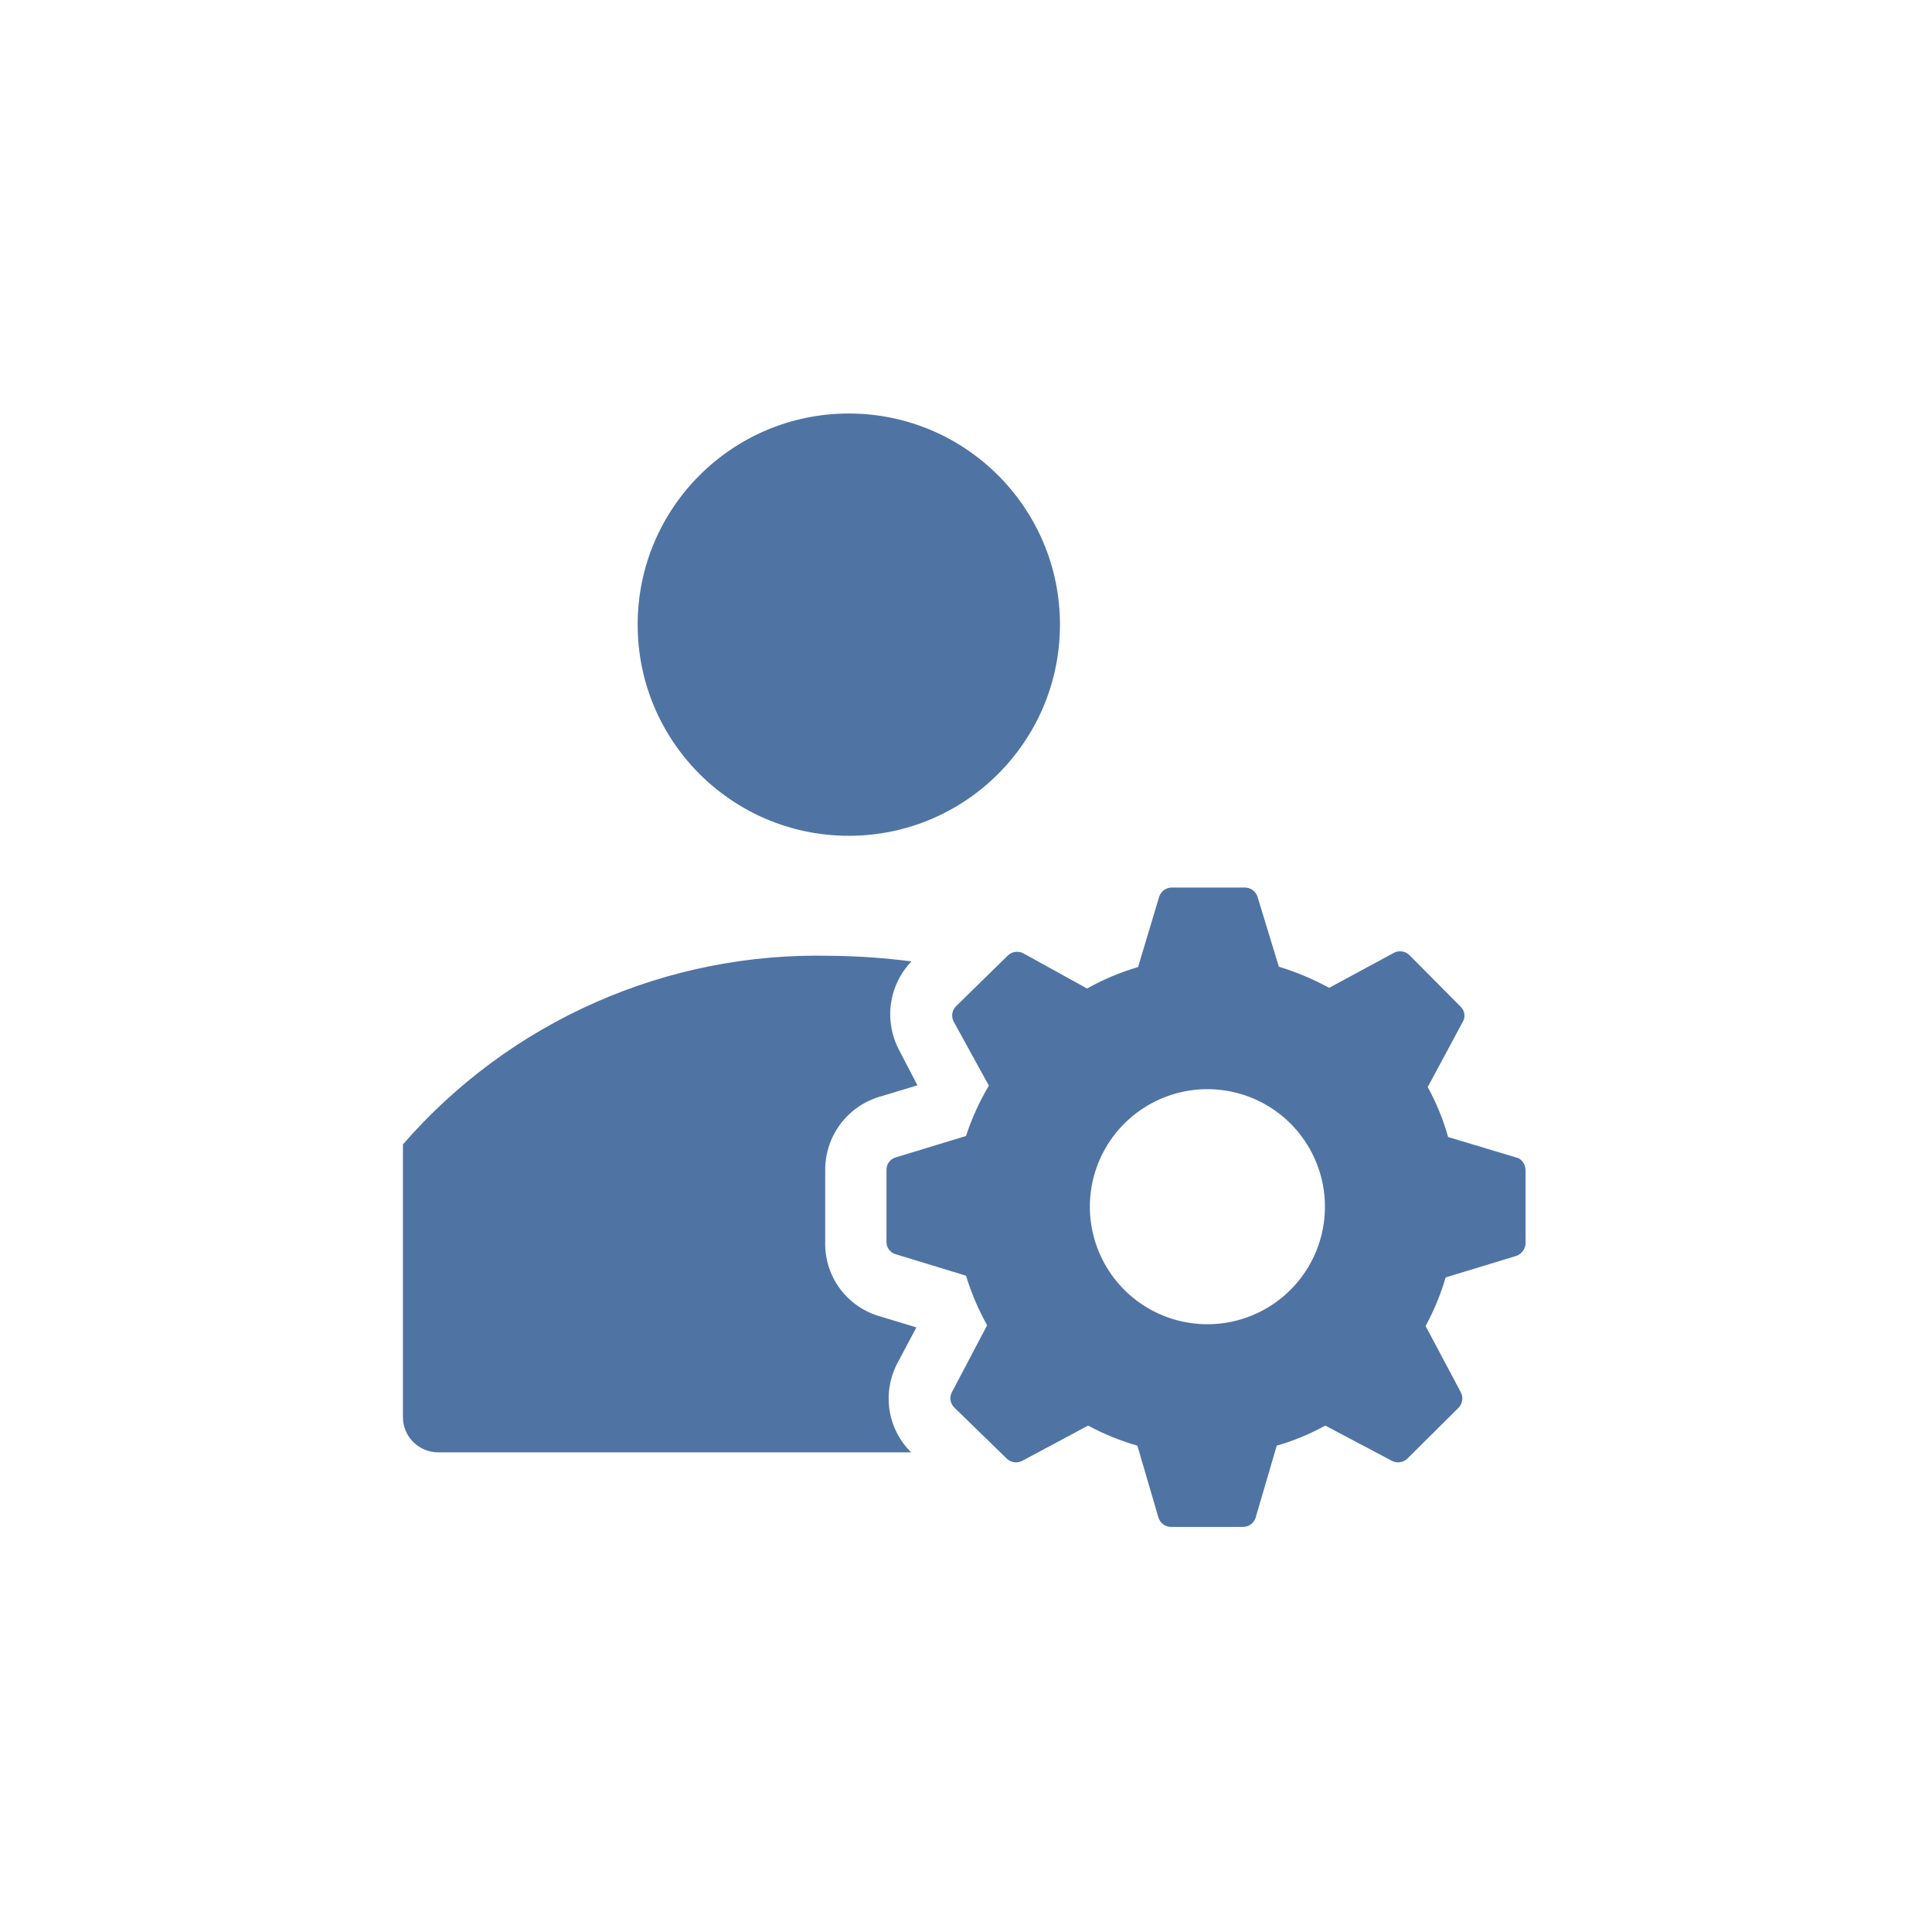
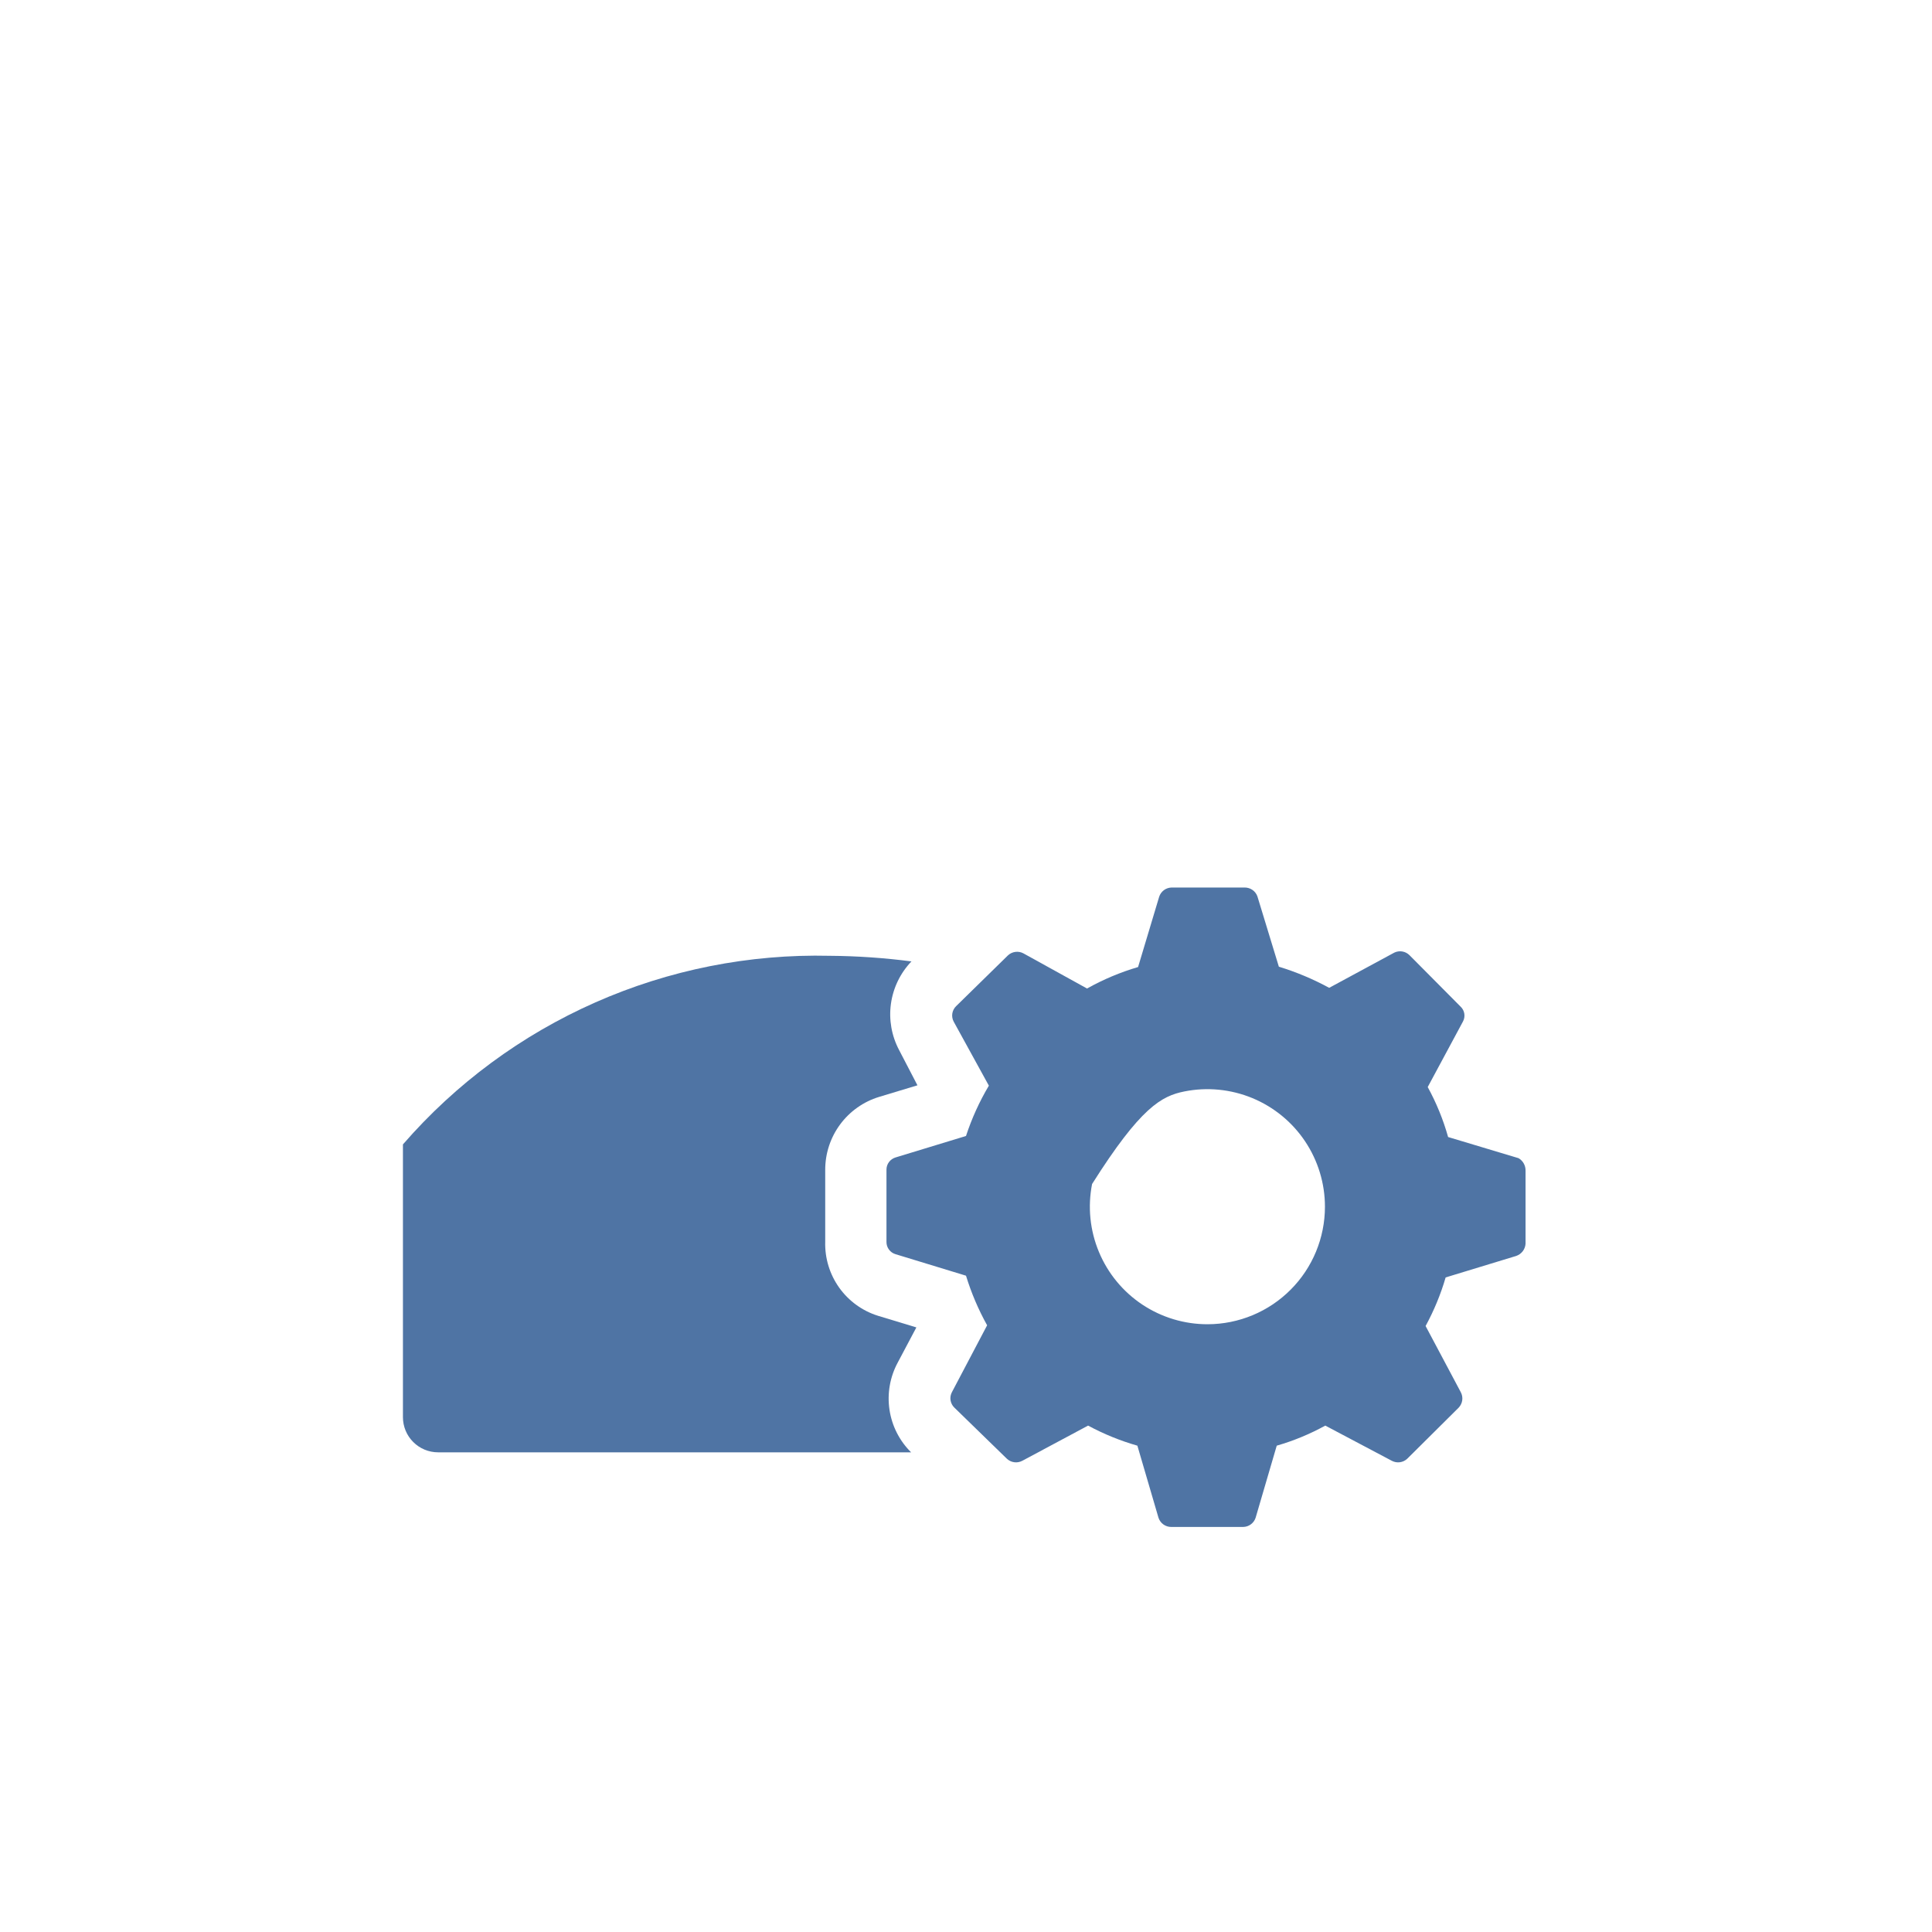
<svg xmlns="http://www.w3.org/2000/svg" width="61" height="61" viewBox="0 0 61 61" fill="none">
  <g clip-path="url(#clip0_185_208)">
-     <path d="M26.8 26.389C30.482 26.389 33.467 23.404 33.467 19.722C33.467 16.04 30.482 13.056 26.8 13.056C23.118 13.056 20.133 16.04 20.133 19.722C20.133 23.404 23.118 26.389 26.8 26.389Z" fill="#4F74A4" />
    <path d="M28.767 45.855C28.399 45.492 28.16 45.02 28.084 44.509C28.008 43.998 28.099 43.477 28.344 43.022L28.933 41.911L27.722 41.544C27.228 41.39 26.798 41.078 26.497 40.657C26.197 40.236 26.041 39.728 26.055 39.211V36.933C26.055 36.418 26.219 35.917 26.526 35.502C26.832 35.088 27.263 34.783 27.756 34.633L28.967 34.267L28.389 33.156C28.151 32.707 28.06 32.195 28.13 31.693C28.2 31.19 28.426 30.722 28.778 30.355C27.923 30.244 27.062 30.184 26.2 30.178C23.654 30.118 21.125 30.62 18.796 31.65C16.466 32.679 14.392 34.21 12.722 36.133V44.744C12.722 45.039 12.839 45.322 13.048 45.53C13.256 45.739 13.539 45.855 13.833 45.855H28.767Z" fill="#4F74A4" />
-     <path d="M47.944 36.567L45.722 35.9C45.568 35.351 45.352 34.822 45.078 34.322L46.189 32.256C46.232 32.179 46.247 32.09 46.233 32.003C46.219 31.916 46.176 31.837 46.111 31.778L44.5 30.156C44.438 30.095 44.359 30.055 44.273 30.041C44.188 30.027 44.1 30.04 44.022 30.078L41.967 31.189C41.461 30.914 40.928 30.69 40.378 30.522L39.7 28.3C39.67 28.218 39.616 28.147 39.544 28.098C39.472 28.048 39.387 28.022 39.3 28.022H36.989C36.902 28.025 36.818 28.054 36.749 28.105C36.679 28.157 36.627 28.229 36.6 28.311L35.933 30.533C35.372 30.698 34.832 30.925 34.322 31.211L32.311 30.1C32.233 30.058 32.144 30.043 32.056 30.055C31.968 30.067 31.886 30.106 31.822 30.167L30.189 31.767C30.125 31.829 30.082 31.91 30.068 31.998C30.054 32.086 30.069 32.177 30.111 32.256L31.222 34.278C30.924 34.779 30.682 35.312 30.5 35.867L28.278 36.544C28.194 36.569 28.12 36.62 28.068 36.69C28.015 36.76 27.988 36.846 27.989 36.933V39.211C27.988 39.299 28.015 39.384 28.068 39.454C28.12 39.525 28.194 39.576 28.278 39.6L30.5 40.278C30.667 40.822 30.89 41.347 31.167 41.844L30.055 43.956C30.014 44.034 29.998 44.125 30.012 44.213C30.027 44.301 30.069 44.383 30.133 44.444L31.789 46.056C31.853 46.117 31.935 46.156 32.023 46.168C32.11 46.18 32.2 46.164 32.278 46.122L34.355 45.011C34.85 45.278 35.371 45.49 35.911 45.645L36.578 47.922C36.606 48.006 36.659 48.079 36.731 48.131C36.803 48.183 36.889 48.211 36.978 48.211H39.255C39.342 48.209 39.426 48.18 39.495 48.128C39.565 48.076 39.617 48.005 39.644 47.922L40.311 45.645C40.844 45.491 41.358 45.279 41.844 45.011L43.944 46.122C44.023 46.164 44.112 46.18 44.2 46.168C44.287 46.156 44.369 46.117 44.433 46.056L46.056 44.444C46.116 44.38 46.156 44.298 46.168 44.211C46.18 44.123 46.164 44.034 46.122 43.956L45.011 41.867C45.276 41.38 45.489 40.866 45.644 40.333L47.867 39.656C47.95 39.629 48.023 39.577 48.077 39.508C48.131 39.438 48.162 39.354 48.167 39.267V36.967C48.169 36.886 48.15 36.806 48.111 36.736C48.072 36.665 48.014 36.607 47.944 36.567ZM38.133 41.811C37.399 41.813 36.68 41.597 36.068 41.191C35.457 40.785 34.979 40.206 34.697 39.528C34.414 38.85 34.339 38.103 34.481 37.383C34.623 36.662 34.975 36 35.494 35.48C36.013 34.96 36.674 34.605 37.394 34.461C38.114 34.317 38.861 34.39 39.54 34.67C40.218 34.951 40.799 35.426 41.207 36.037C41.615 36.648 41.833 37.365 41.833 38.1C41.833 39.082 41.444 40.025 40.75 40.72C40.057 41.416 39.116 41.808 38.133 41.811Z" fill="#4F74A4" />
+     <path d="M47.944 36.567L45.722 35.9C45.568 35.351 45.352 34.822 45.078 34.322L46.189 32.256C46.232 32.179 46.247 32.09 46.233 32.003C46.219 31.916 46.176 31.837 46.111 31.778L44.5 30.156C44.438 30.095 44.359 30.055 44.273 30.041C44.188 30.027 44.1 30.04 44.022 30.078L41.967 31.189C41.461 30.914 40.928 30.69 40.378 30.522L39.7 28.3C39.67 28.218 39.616 28.147 39.544 28.098C39.472 28.048 39.387 28.022 39.3 28.022H36.989C36.902 28.025 36.818 28.054 36.749 28.105C36.679 28.157 36.627 28.229 36.6 28.311L35.933 30.533C35.372 30.698 34.832 30.925 34.322 31.211L32.311 30.1C32.233 30.058 32.144 30.043 32.056 30.055C31.968 30.067 31.886 30.106 31.822 30.167L30.189 31.767C30.125 31.829 30.082 31.91 30.068 31.998C30.054 32.086 30.069 32.177 30.111 32.256L31.222 34.278C30.924 34.779 30.682 35.312 30.5 35.867L28.278 36.544C28.194 36.569 28.12 36.62 28.068 36.69C28.015 36.76 27.988 36.846 27.989 36.933V39.211C27.988 39.299 28.015 39.384 28.068 39.454C28.12 39.525 28.194 39.576 28.278 39.6L30.5 40.278C30.667 40.822 30.89 41.347 31.167 41.844L30.055 43.956C30.014 44.034 29.998 44.125 30.012 44.213C30.027 44.301 30.069 44.383 30.133 44.444L31.789 46.056C31.853 46.117 31.935 46.156 32.023 46.168C32.11 46.18 32.2 46.164 32.278 46.122L34.355 45.011C34.85 45.278 35.371 45.49 35.911 45.645L36.578 47.922C36.606 48.006 36.659 48.079 36.731 48.131C36.803 48.183 36.889 48.211 36.978 48.211H39.255C39.342 48.209 39.426 48.18 39.495 48.128C39.565 48.076 39.617 48.005 39.644 47.922L40.311 45.645C40.844 45.491 41.358 45.279 41.844 45.011L43.944 46.122C44.023 46.164 44.112 46.18 44.2 46.168C44.287 46.156 44.369 46.117 44.433 46.056L46.056 44.444C46.116 44.38 46.156 44.298 46.168 44.211C46.18 44.123 46.164 44.034 46.122 43.956L45.011 41.867C45.276 41.38 45.489 40.866 45.644 40.333L47.867 39.656C47.95 39.629 48.023 39.577 48.077 39.508C48.131 39.438 48.162 39.354 48.167 39.267V36.967C48.169 36.886 48.15 36.806 48.111 36.736C48.072 36.665 48.014 36.607 47.944 36.567ZM38.133 41.811C37.399 41.813 36.68 41.597 36.068 41.191C35.457 40.785 34.979 40.206 34.697 39.528C34.414 38.85 34.339 38.103 34.481 37.383C36.013 34.96 36.674 34.605 37.394 34.461C38.114 34.317 38.861 34.39 39.54 34.67C40.218 34.951 40.799 35.426 41.207 36.037C41.615 36.648 41.833 37.365 41.833 38.1C41.833 39.082 41.444 40.025 40.75 40.72C40.057 41.416 39.116 41.808 38.133 41.811Z" fill="#4F74A4" />
  </g>
  <defs>
    <clipPath id="clip0_185_208">
      <rect width="40" height="40" fill="white" transform="translate(10.5 10.5)" />
    </clipPath>
  </defs>
</svg>